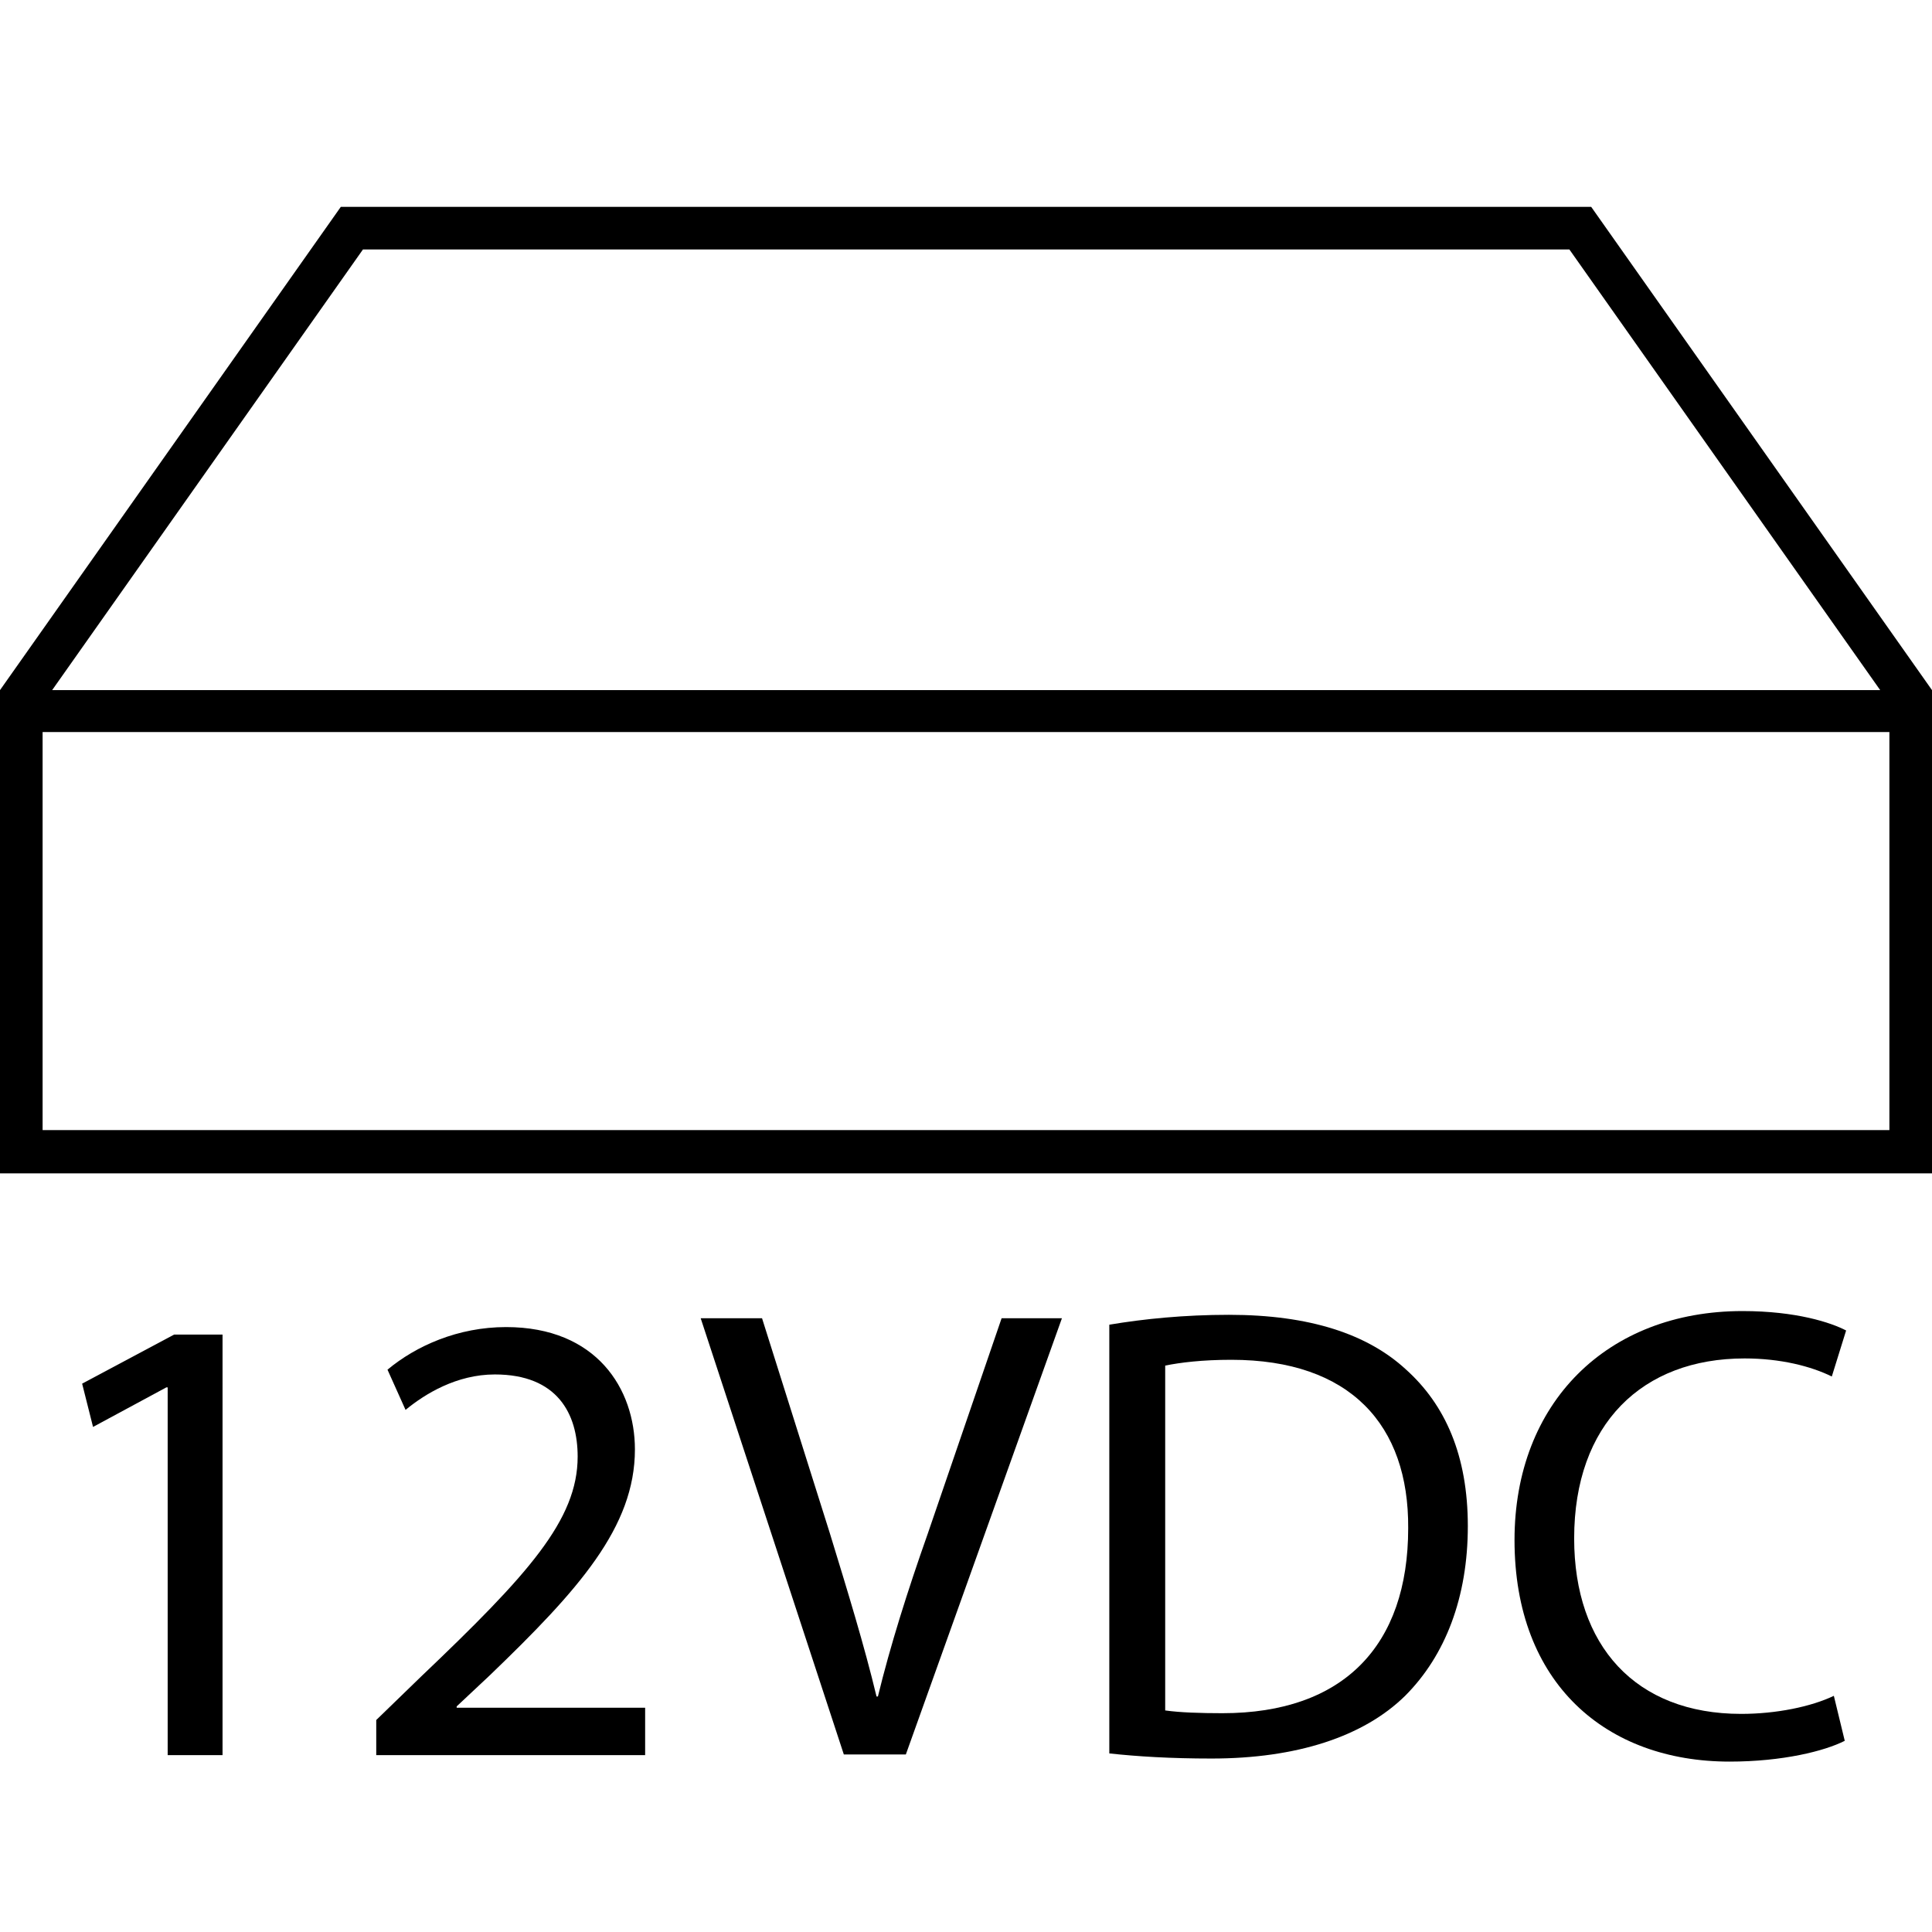
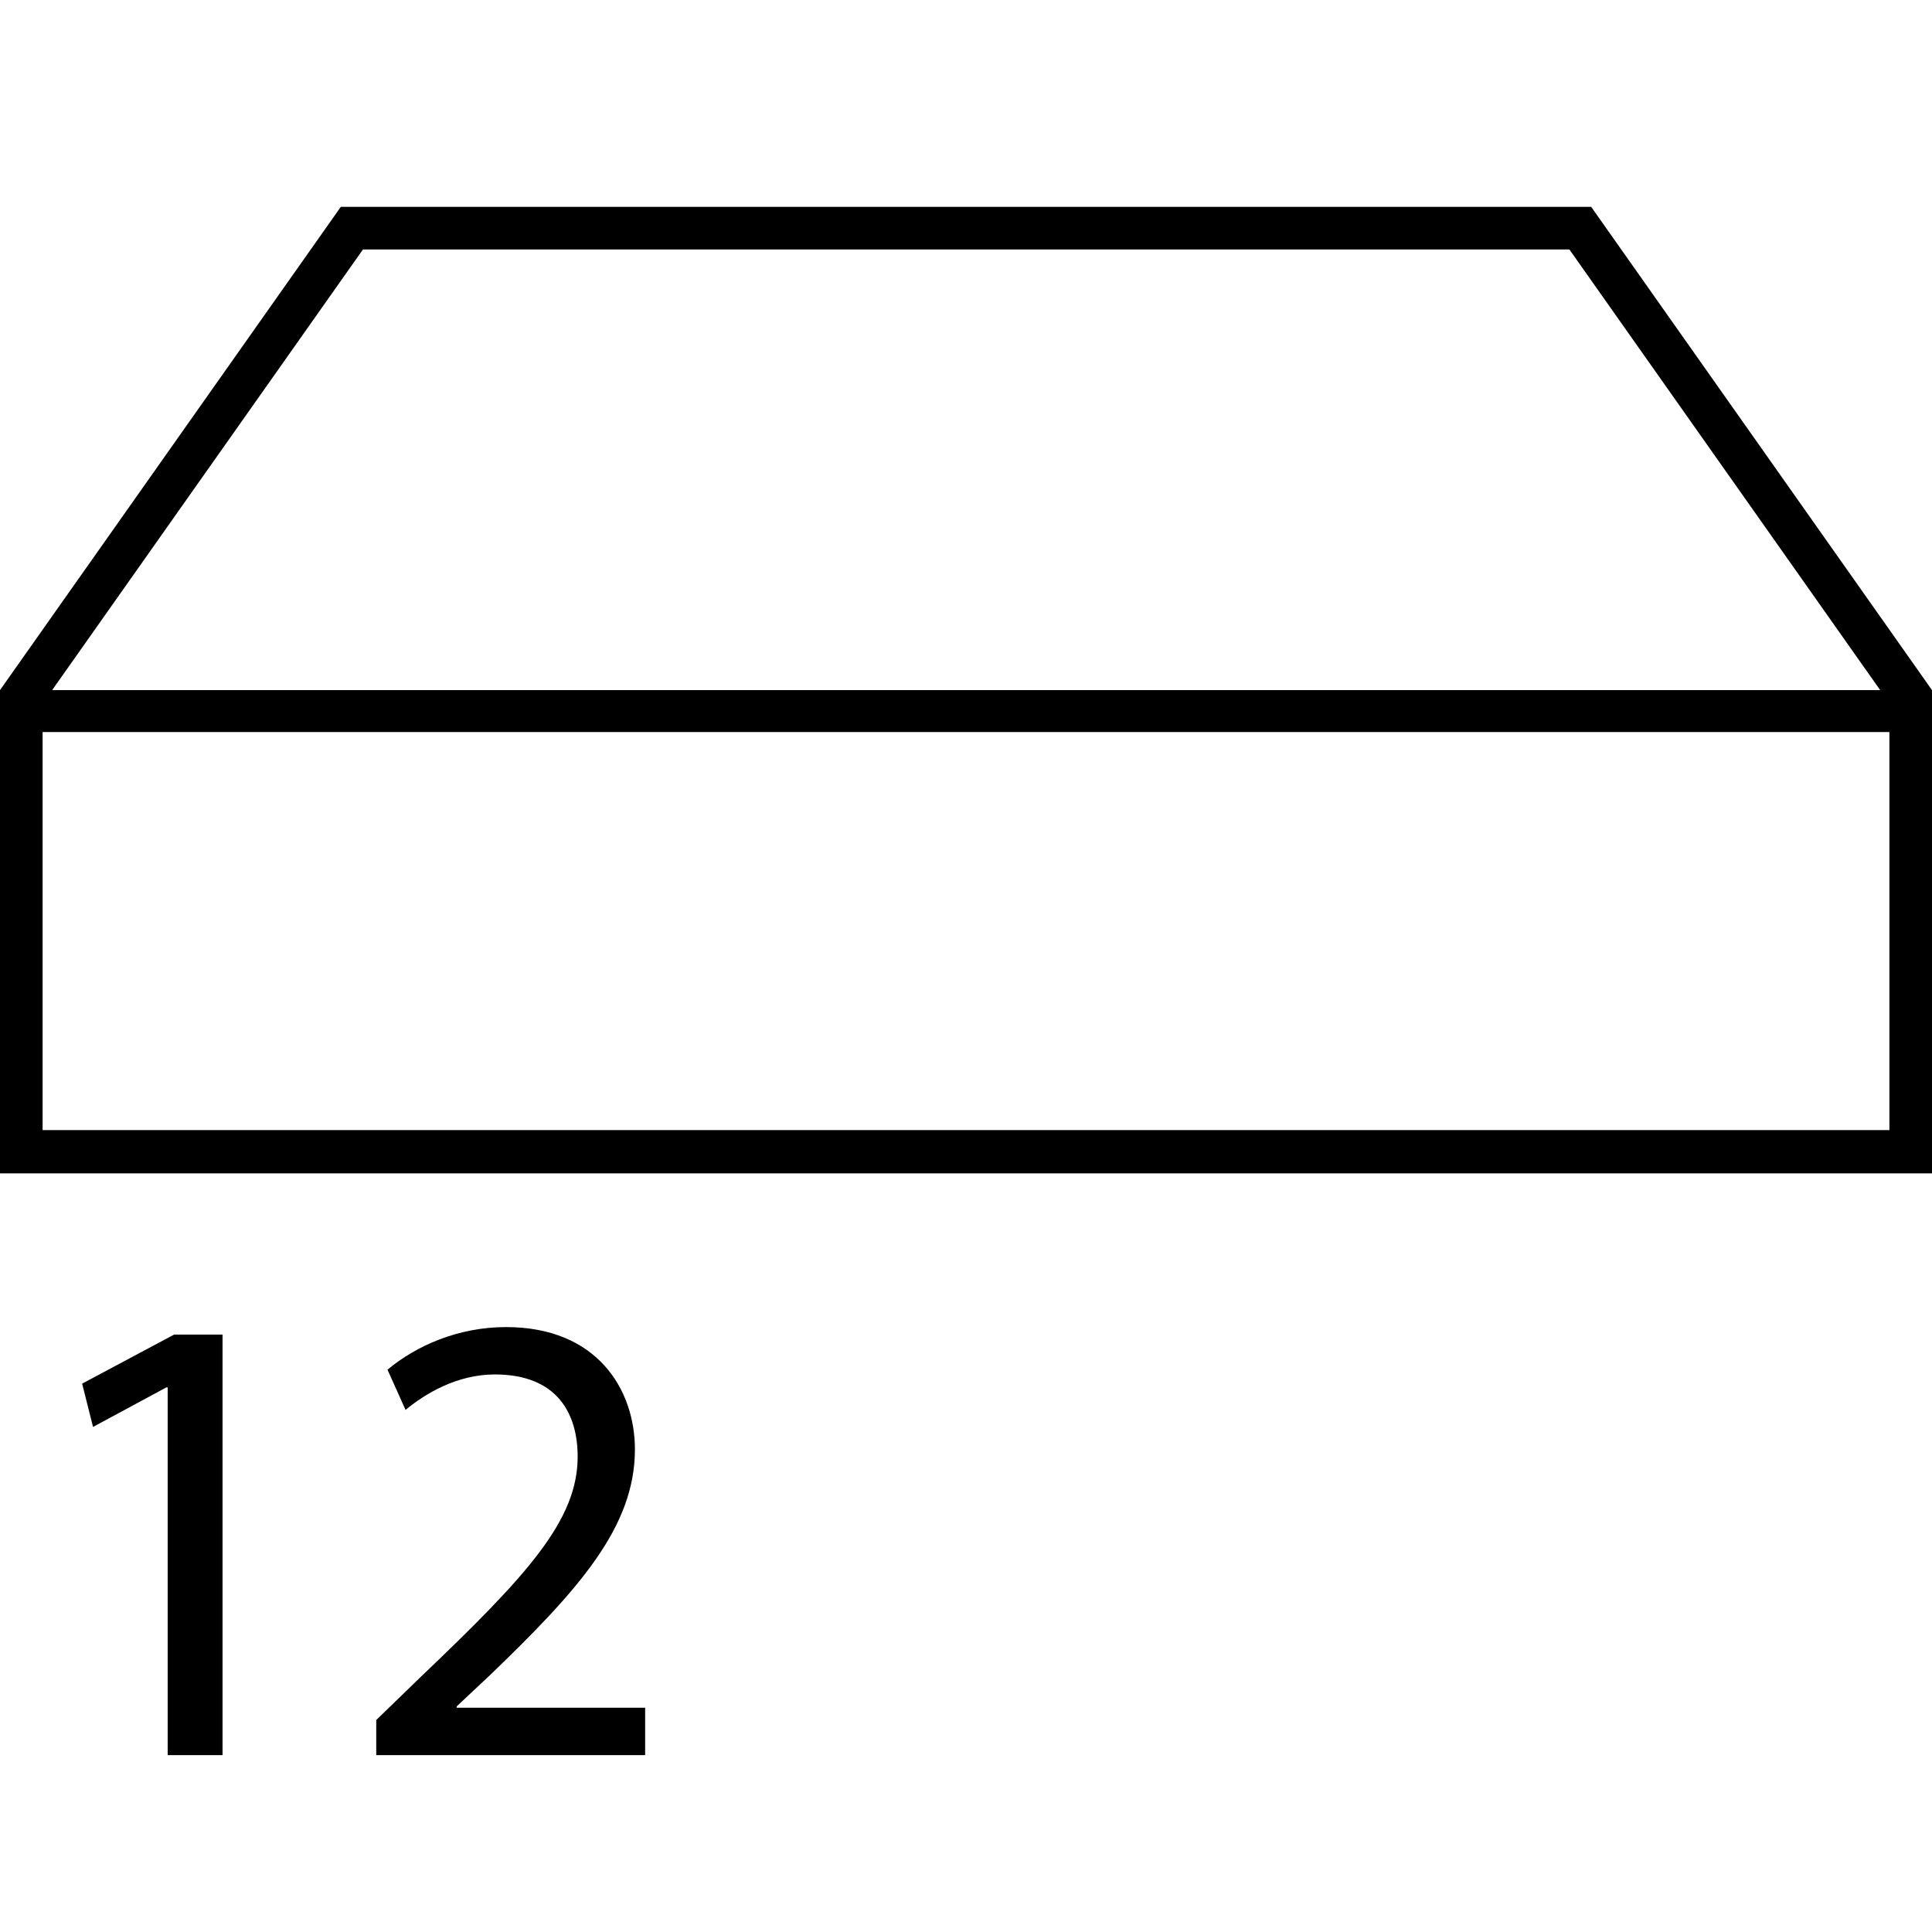
<svg xmlns="http://www.w3.org/2000/svg" version="1.1" id="Livello_1" x="0px" y="0px" viewBox="0 0 56.69 56.69" style="enable-background:new 0 0 56.69 56.69;" xml:space="preserve">
  <g>
    <g>
      <path d="M46.69,6.07H10L0,20.25v14.18h56.69V20.25L46.69,6.07z M10.65,7.32h35.4l9.12,12.93H1.53L10.65,7.32z M1.25,33.17V21.48    h54.19v11.68H1.25z" />
    </g>
  </g>
  <g>
-     <path d="M24.76,51.48l-4.2-12.8h1.8l1.99,6.31c0.53,1.73,1.01,3.29,1.37,4.79h0.04c0.36-1.48,0.87-3.1,1.46-4.77l2.17-6.33h1.77   l-4.58,12.8H24.76z" />
-     <path d="M32.55,38.87c1.01-0.17,2.2-0.29,3.51-0.29c2.38,0,4.07,0.57,5.19,1.6c1.16,1.04,1.82,2.53,1.82,4.6   c0,2.09-0.66,3.8-1.84,4.98c-1.22,1.2-3.19,1.84-5.68,1.84c-1.2,0-2.17-0.06-3-0.15V38.87z M34.2,50.19   c0.42,0.06,1.03,0.08,1.67,0.08c3.55,0,5.45-1.98,5.45-5.43c0.02-3.02-1.69-4.94-5.19-4.94c-0.85,0-1.5,0.08-1.94,0.17V50.19z" />
-     <path d="M54.13,51.08c-0.59,0.3-1.82,0.61-3.38,0.61c-3.61,0-6.31-2.28-6.31-6.5c0-4.03,2.72-6.72,6.69-6.72   c1.58,0,2.6,0.34,3.04,0.57l-0.42,1.35c-0.61-0.3-1.5-0.53-2.56-0.53c-3,0-5,1.92-5,5.28c0,3.15,1.8,5.15,4.9,5.15   c1.03,0,2.05-0.21,2.72-0.53L54.13,51.08z" />
-   </g>
+     </g>
  <g>
    <path d="M4.92,40.71H4.88l-2.15,1.16L2.41,40.6l2.7-1.44h1.42V51.5H4.92V40.71z" />
    <path d="M11.04,51.5v-1.03l1.31-1.27c3.15-3,4.6-4.6,4.6-6.46c0-1.25-0.59-2.41-2.43-2.41c-1.12,0-2.05,0.57-2.62,1.04l-0.53-1.18   c0.84-0.7,2.07-1.25,3.48-1.25c2.66,0,3.78,1.82,3.78,3.59c0,2.28-1.65,4.12-4.26,6.63l-0.97,0.91v0.04h5.53v1.39H11.04z" />
  </g>
</svg>